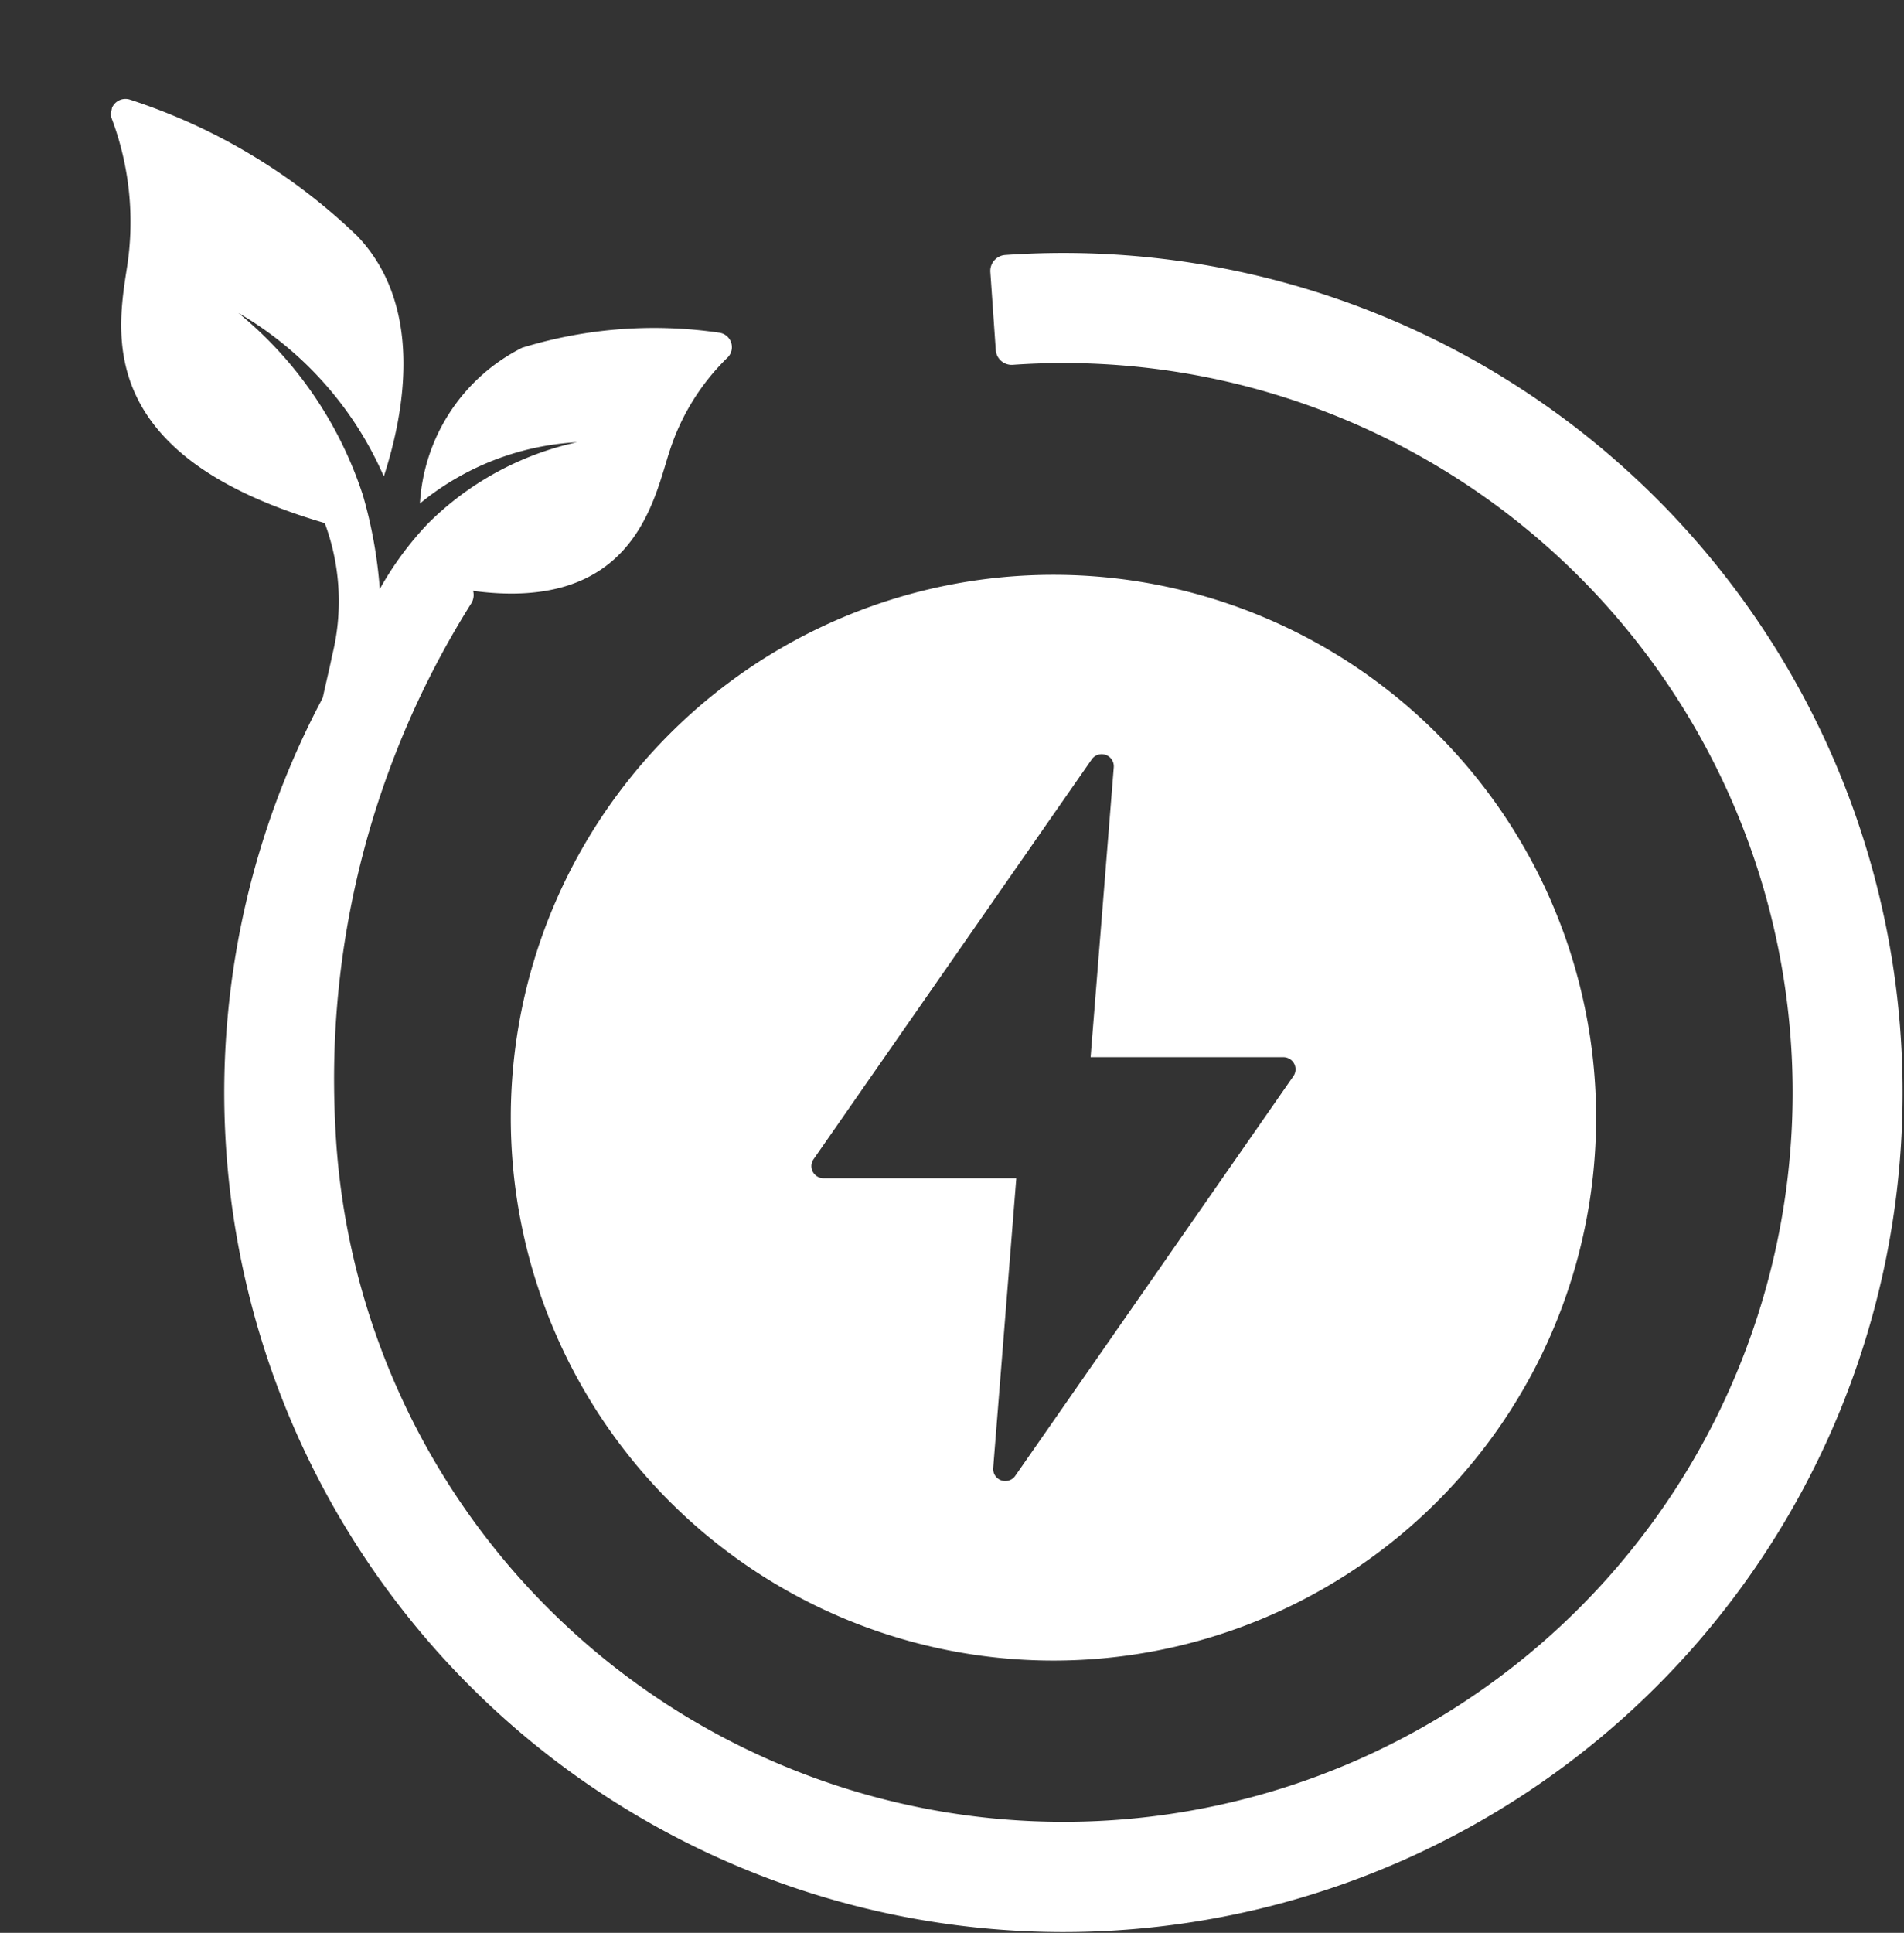
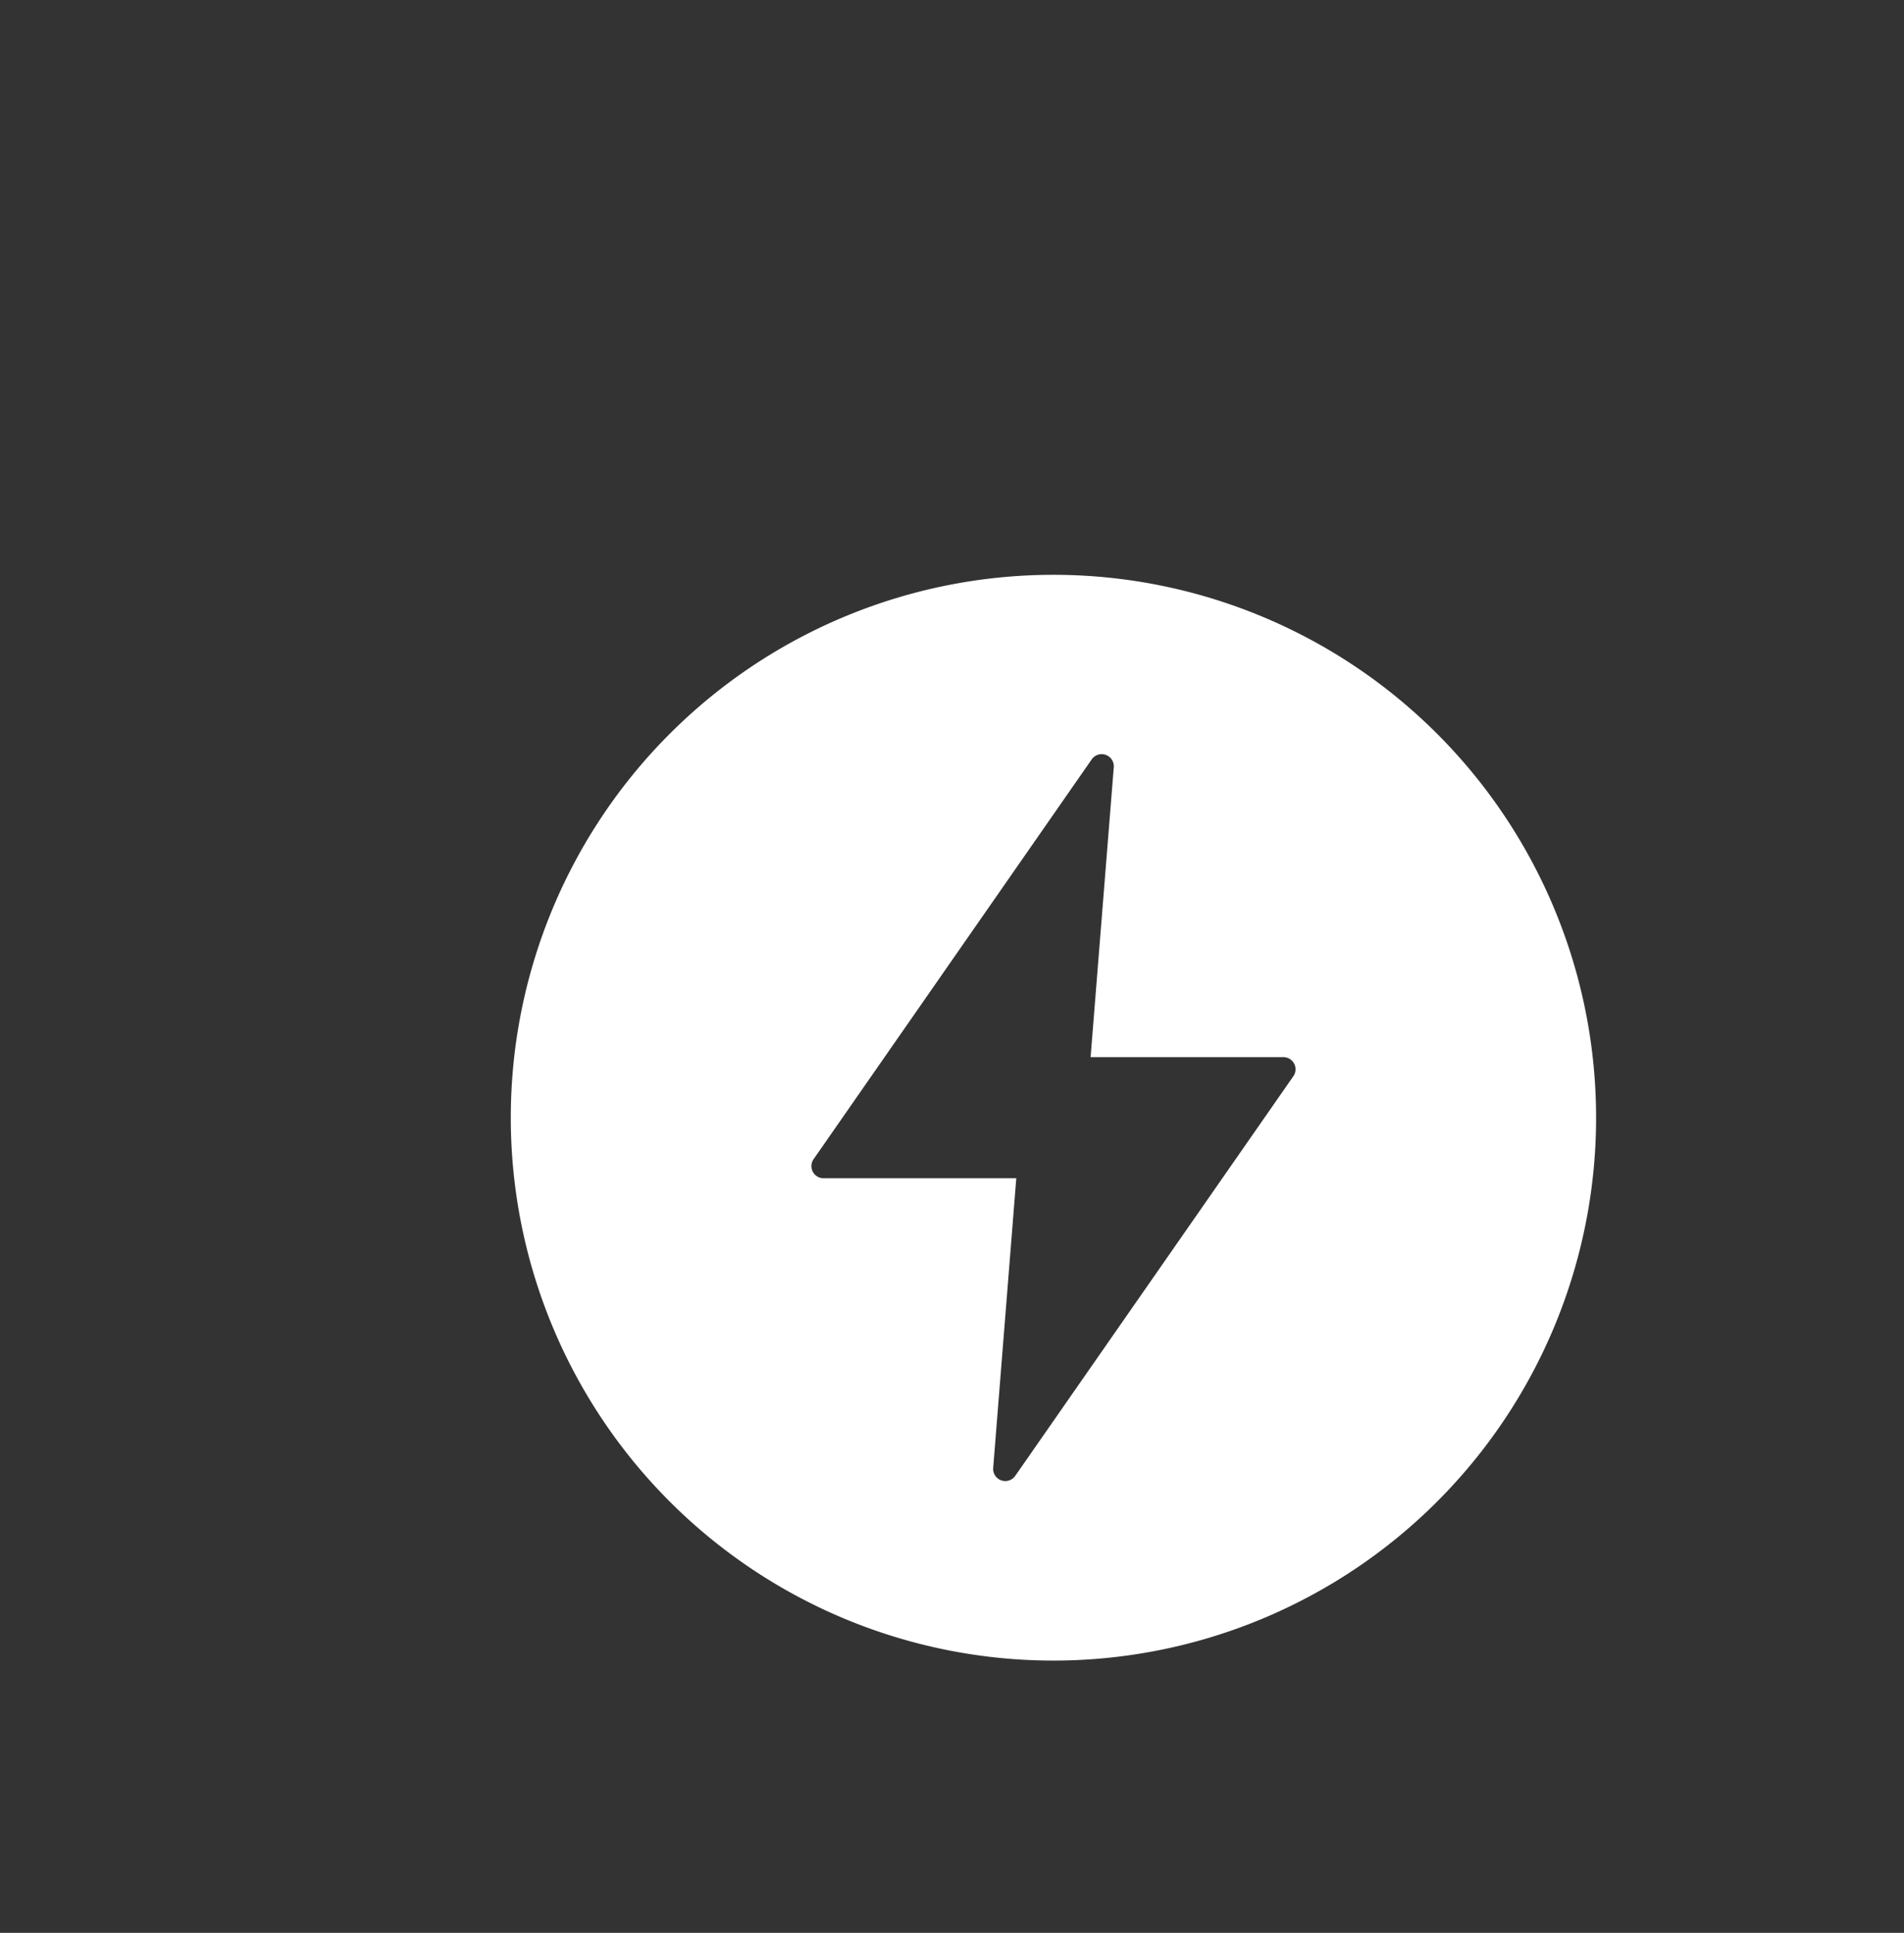
<svg xmlns="http://www.w3.org/2000/svg" width="29.824" height="30.263" viewBox="0 0 29.824 30.263">
  <rect x="0" y="0" width="29.824" height="30.263" fill="#333333" stroke="none" />
  <defs>
    <clipPath id="clip-path">
-       <rect id="Rectangle_35" data-name="Rectangle 35" width="10.281" height="10.281" transform="translate(3.107 1) rotate(11.832)" fill="#fff" />
-     </clipPath>
+       </clipPath>
  </defs>
  <g id="_3" data-name="3" transform="translate(-0.999 -1)">
-     <path id="Path_94" data-name="Path 94" d="M7.261,10.476a12.895,12.895,0,1,0,9.5-5.234l.085,1.221A11.67,11.67,0,1,1,6,18.616a14.24,14.24,0,0,1,2.168-8.3Z" fill="#fff" stroke="#fff" stroke-linejoin="round" stroke-width="0.5" />
    <g id="Group_6" data-name="Group 6" clip-path="url(#clip-path)">
      <path id="Path_95" data-name="Path 95" d="M9.177,6.445a2.916,2.916,0,0,0-1.6,2.438,4.239,4.239,0,0,1,2.461-.959A4.741,4.741,0,0,0,7.7,9.2a5.077,5.077,0,0,0-.752,1.023,7.143,7.143,0,0,0-.264-1.466A6.146,6.146,0,0,0,4.733,5.9,5.5,5.5,0,0,1,7.011,8.46C7.339,7.45,7.638,5.795,6.6,4.7A9.243,9.243,0,0,0,3.04,2.562a.229.229,0,0,0-.289.3A4.6,4.6,0,0,1,2.986,5.2c-.16,1.036-.494,2.941,3.1,3.99a3.509,3.509,0,0,1,.109,2.1c-.008.074-.183.785-.151.719A12.966,12.966,0,0,1,8.091,10.2c2.84.539,3.144-1.379,3.4-2.147A3.558,3.558,0,0,1,12.394,6.6a.229.229,0,0,0-.13-.391A7.037,7.037,0,0,0,9.177,6.445Z" fill="#fff" />
    </g>
    <path id="Path_96" data-name="Path 96" d="M17.5,27A8.5,8.5,0,1,0,9,18.5,8.5,8.5,0,0,0,17.5,27Zm.6-14.111a.19.19,0,0,1,.345.123l-.363,4.54h3.02a.19.19,0,0,1,.155.3L16.9,24.11a.19.19,0,0,1-.344-.123l.362-4.539H13.9a.19.19,0,0,1-.156-.3Z" fill="#fff" fill-rule="evenodd" />
  </g>
</svg>